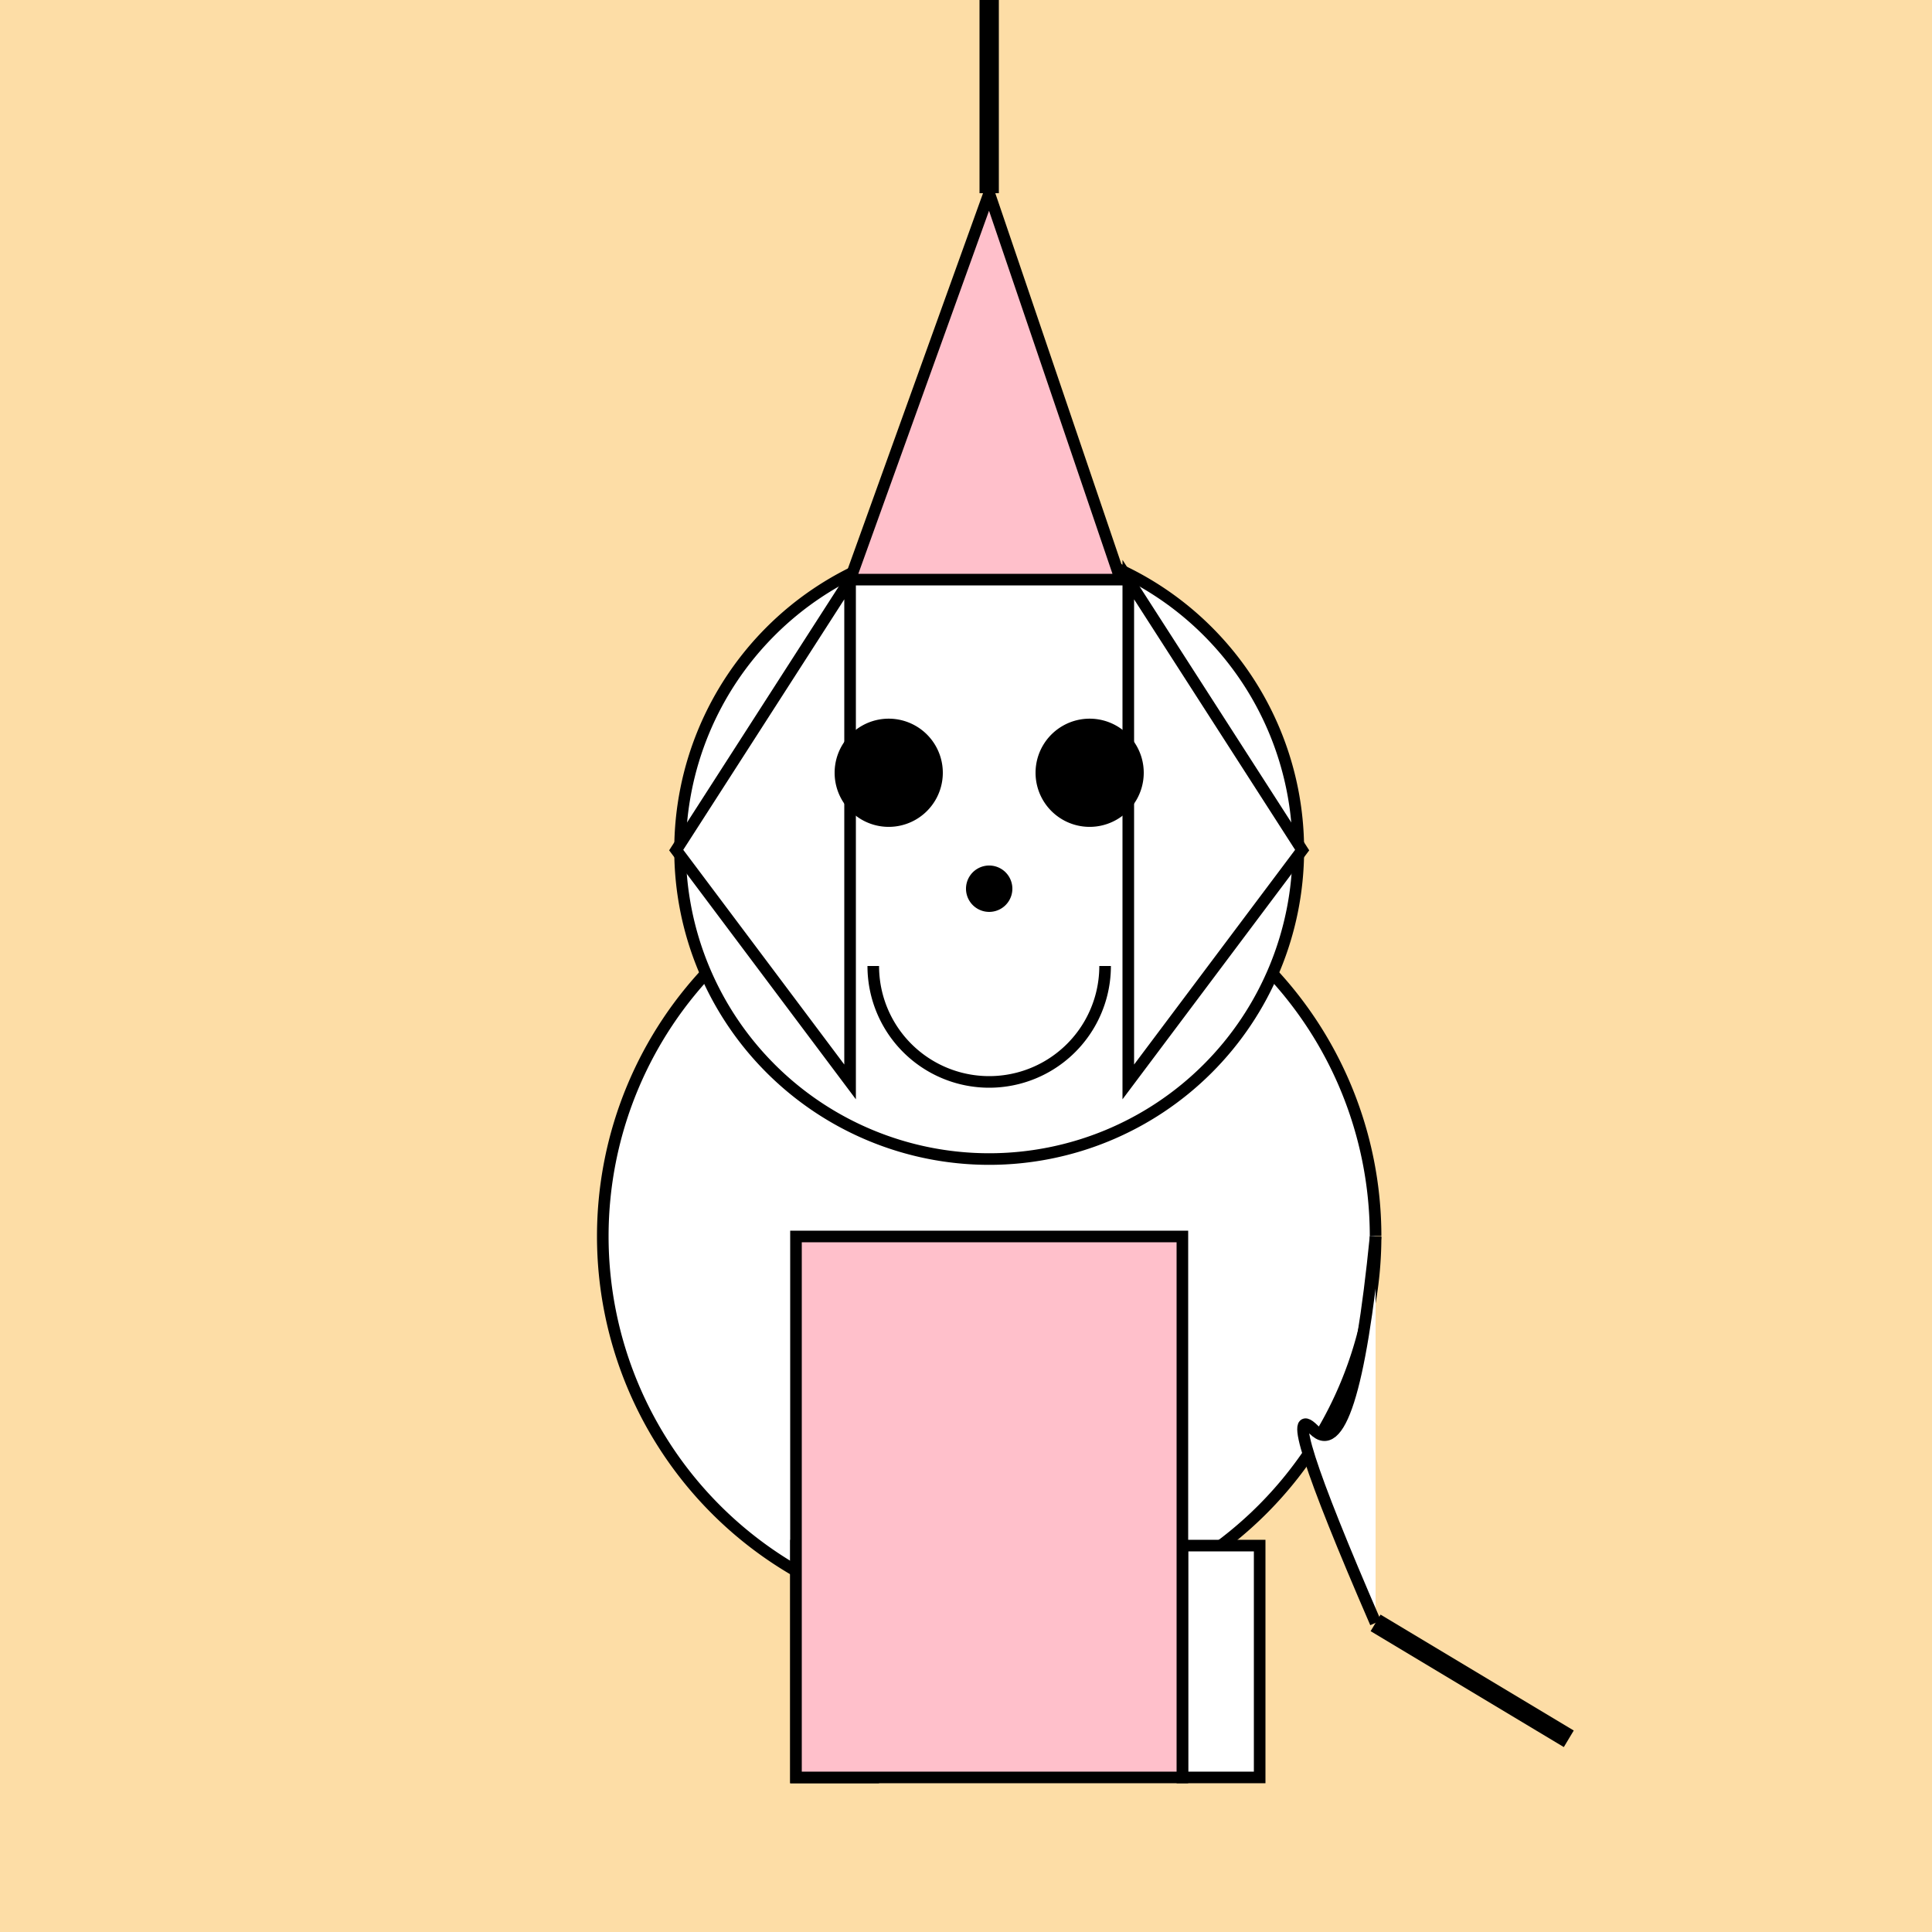
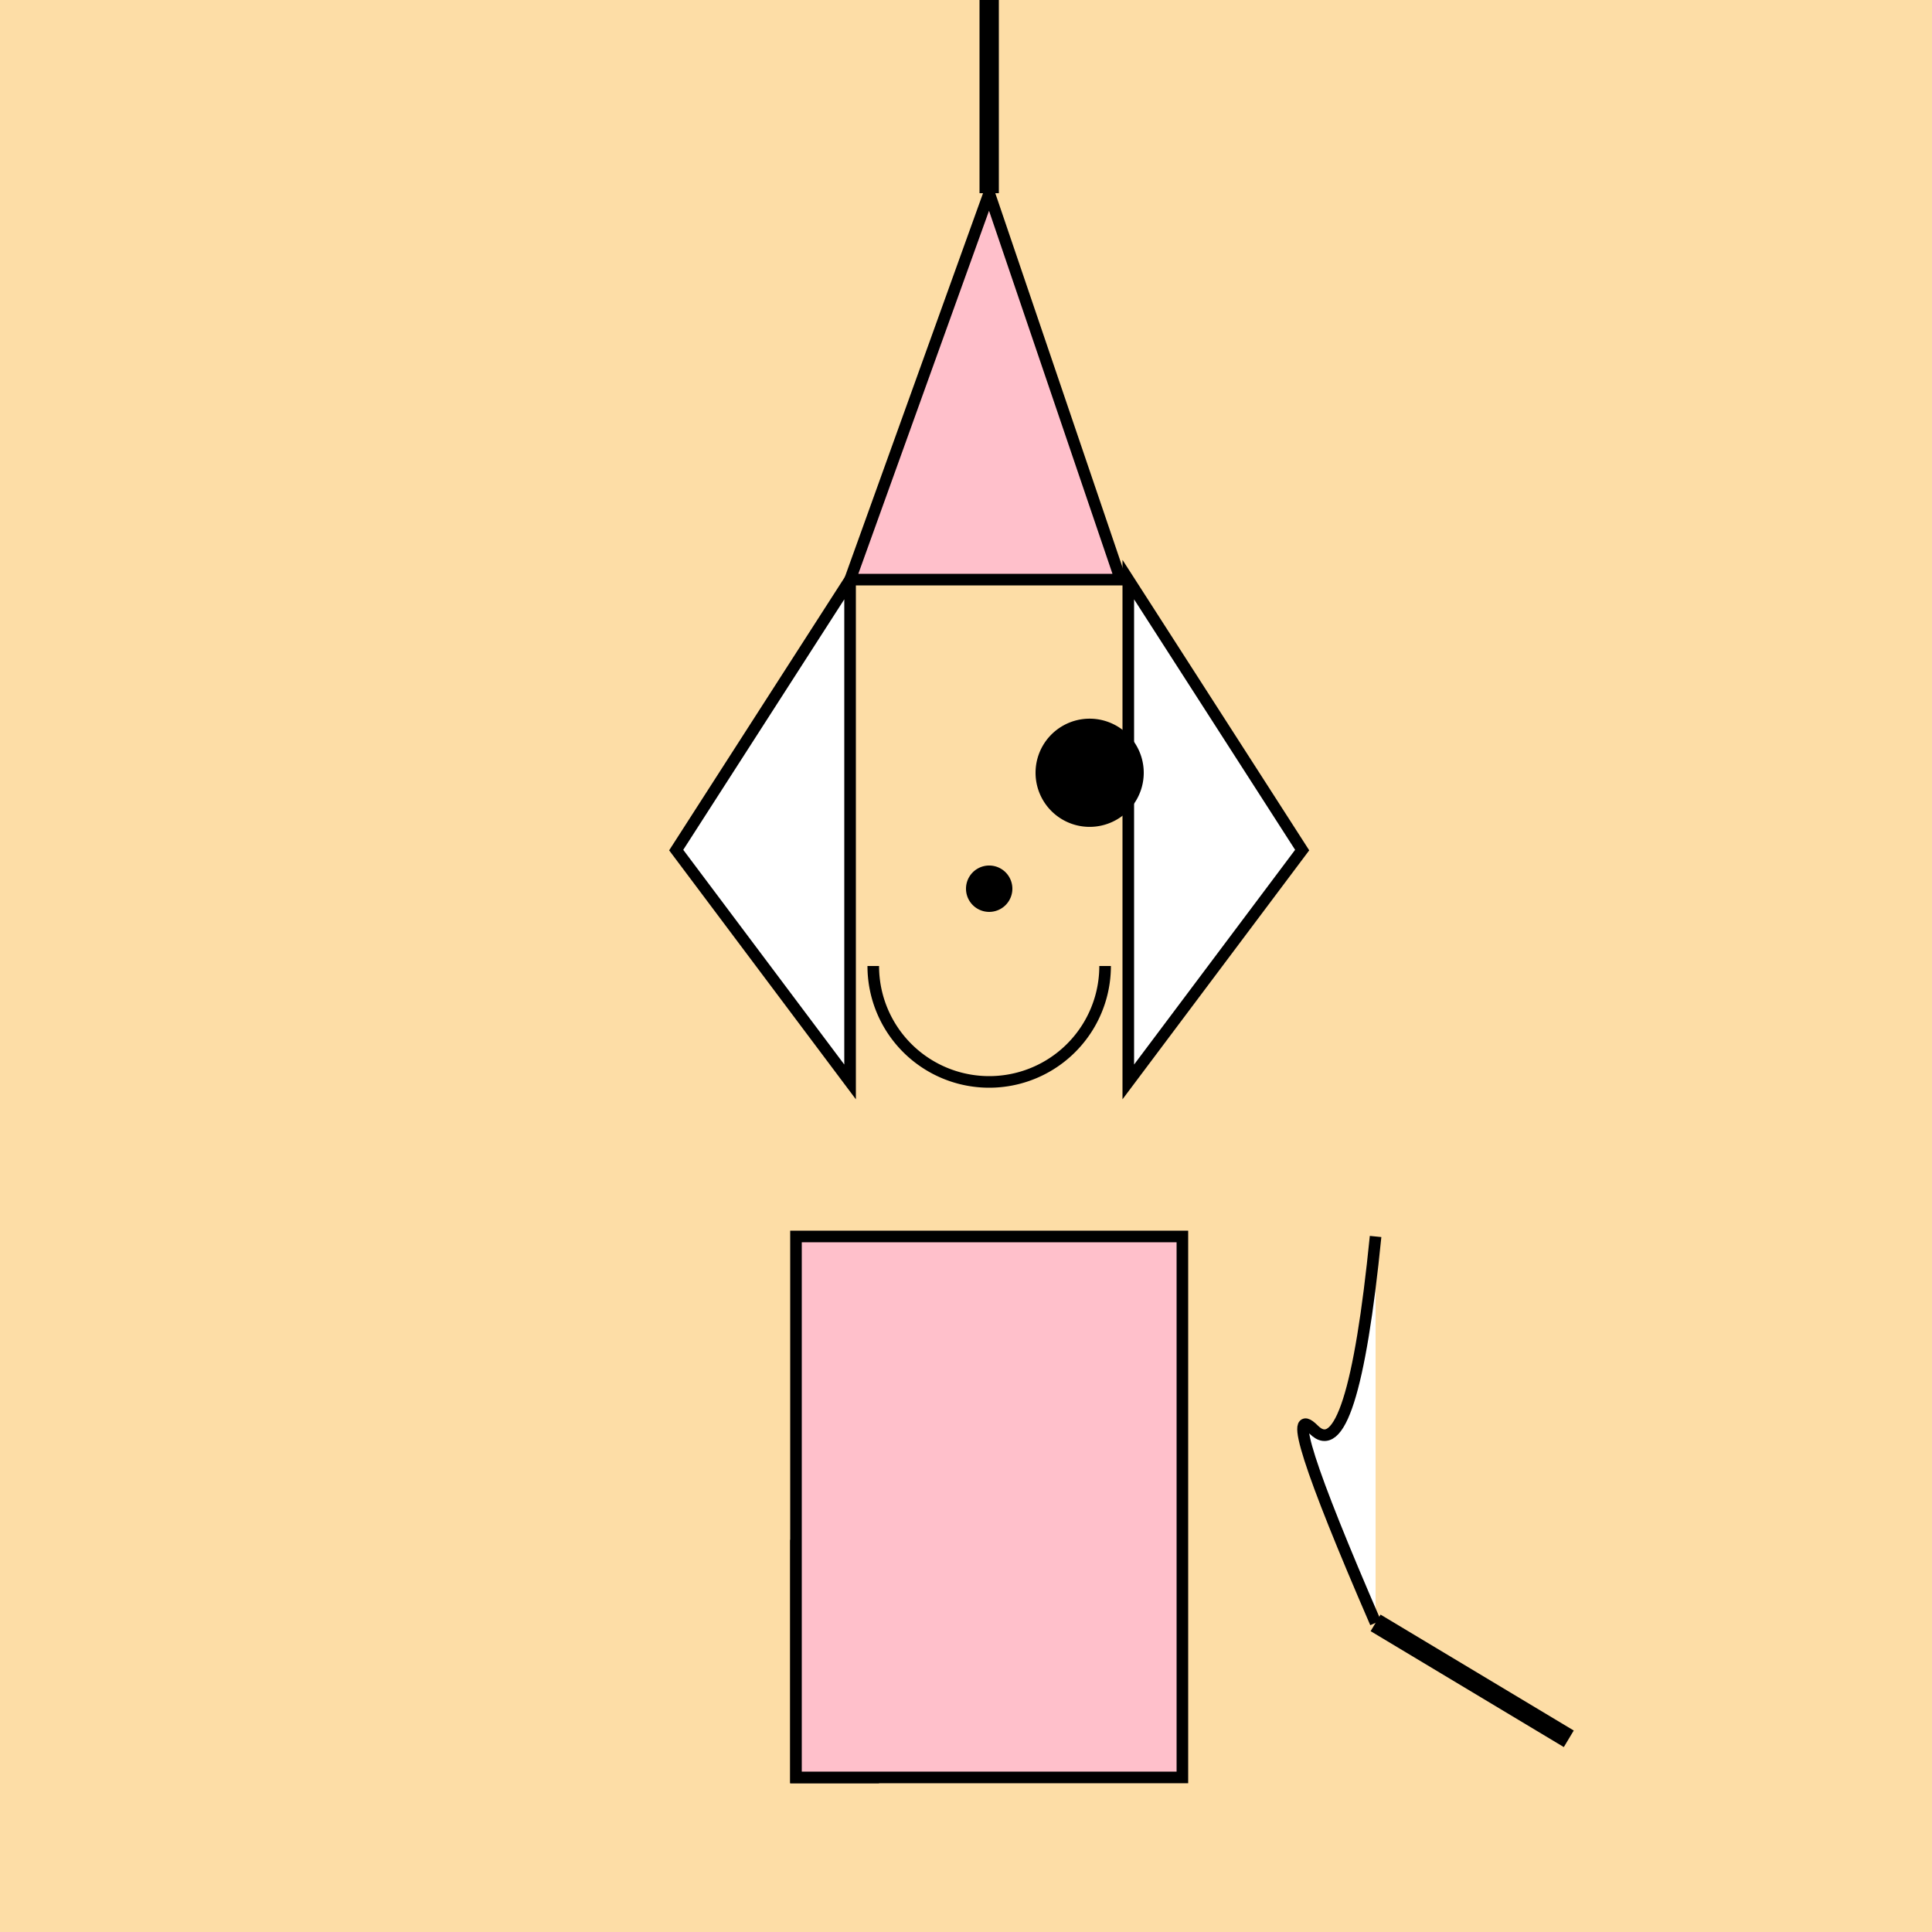
<svg xmlns="http://www.w3.org/2000/svg" width="500" height="500">
  <defs />
  <g>
    <rect fill="#FDDDA6" stroke="none" x="0" y="0" width="512" height="512" />
-     <path fill="#FFF" stroke="#000" paint-order="fill stroke markers" d=" M 356 320 A 100 100 0 1 1 356 319.9" stroke-miterlimit="10" stroke-width="3" stroke-dasharray="" />
-     <path fill="#FFF" stroke="#000" paint-order="fill stroke markers" d=" M 336 220 A 80 80 0 1 1 336 219.92" stroke-miterlimit="10" stroke-width="3" stroke-dasharray="" />
    <path fill="#FFF" stroke="#000" paint-order="fill stroke markers" d=" M 175 220 L 220 150 L 220 280 Z" stroke-miterlimit="10" stroke-width="3" stroke-dasharray="" />
    <path fill="#FFF" stroke="#000" paint-order="fill stroke markers" d=" M 337 220 L 292 150 L 292 280 Z" stroke-miterlimit="10" stroke-width="3" stroke-dasharray="" />
-     <path fill="#000" stroke="none" paint-order="stroke fill markers" d=" M 244 200 A 14 14 0 1 1 244 199.986" />
    <path fill="#000" stroke="none" paint-order="stroke fill markers" d=" M 296 200 A 14 14 0 1 1 296 199.986" />
    <path fill="#000" stroke="none" paint-order="stroke fill markers" d=" M 262 230 A 6 6 0 1 1 262 229.994" />
    <path fill="none" stroke="#000" paint-order="fill stroke markers" d=" M 286 250 A 30 30 0 0 1 226 250" stroke-miterlimit="10" stroke-width="3" stroke-dasharray="" />
    <path fill="#FFF" stroke="#000" paint-order="fill stroke markers" d=" M 356 320 Q 350 380 340 370 Q 330 360 356 420" stroke-miterlimit="10" stroke-width="3" stroke-dasharray="" />
    <path fill="#FFF" stroke="#000" paint-order="fill stroke markers" d=" M 206 400 L 206 460 L 226 460 L 226 400 Z" stroke-miterlimit="10" stroke-width="3" stroke-dasharray="" />
-     <path fill="#FFF" stroke="#000" paint-order="fill stroke markers" d=" M 306 400 L 306 460 L 326 460 L 326 400 Z" stroke-miterlimit="10" stroke-width="3" stroke-dasharray="" />
    <path fill="#FFC0CB" stroke="#000" paint-order="fill stroke markers" d=" M 206 320 L 306 320 L 306 460 L 206 460 Z" stroke-miterlimit="10" stroke-width="3" stroke-dasharray="" />
    <path fill="#FFC0CB" stroke="#000" paint-order="fill stroke markers" d=" M 220 150 L 290 150 L 256 50 Z" stroke-miterlimit="10" stroke-width="3" stroke-dasharray="" />
    <path fill="none" stroke="#000" paint-order="fill stroke markers" d=" M 256 50 L 256 0" stroke-miterlimit="10" stroke-width="5" stroke-dasharray="" />
    <path fill="none" stroke="#000" paint-order="fill stroke markers" d=" M 356 420 L 406 450" stroke-miterlimit="10" stroke-width="5" stroke-dasharray="" />
  </g>
</svg>